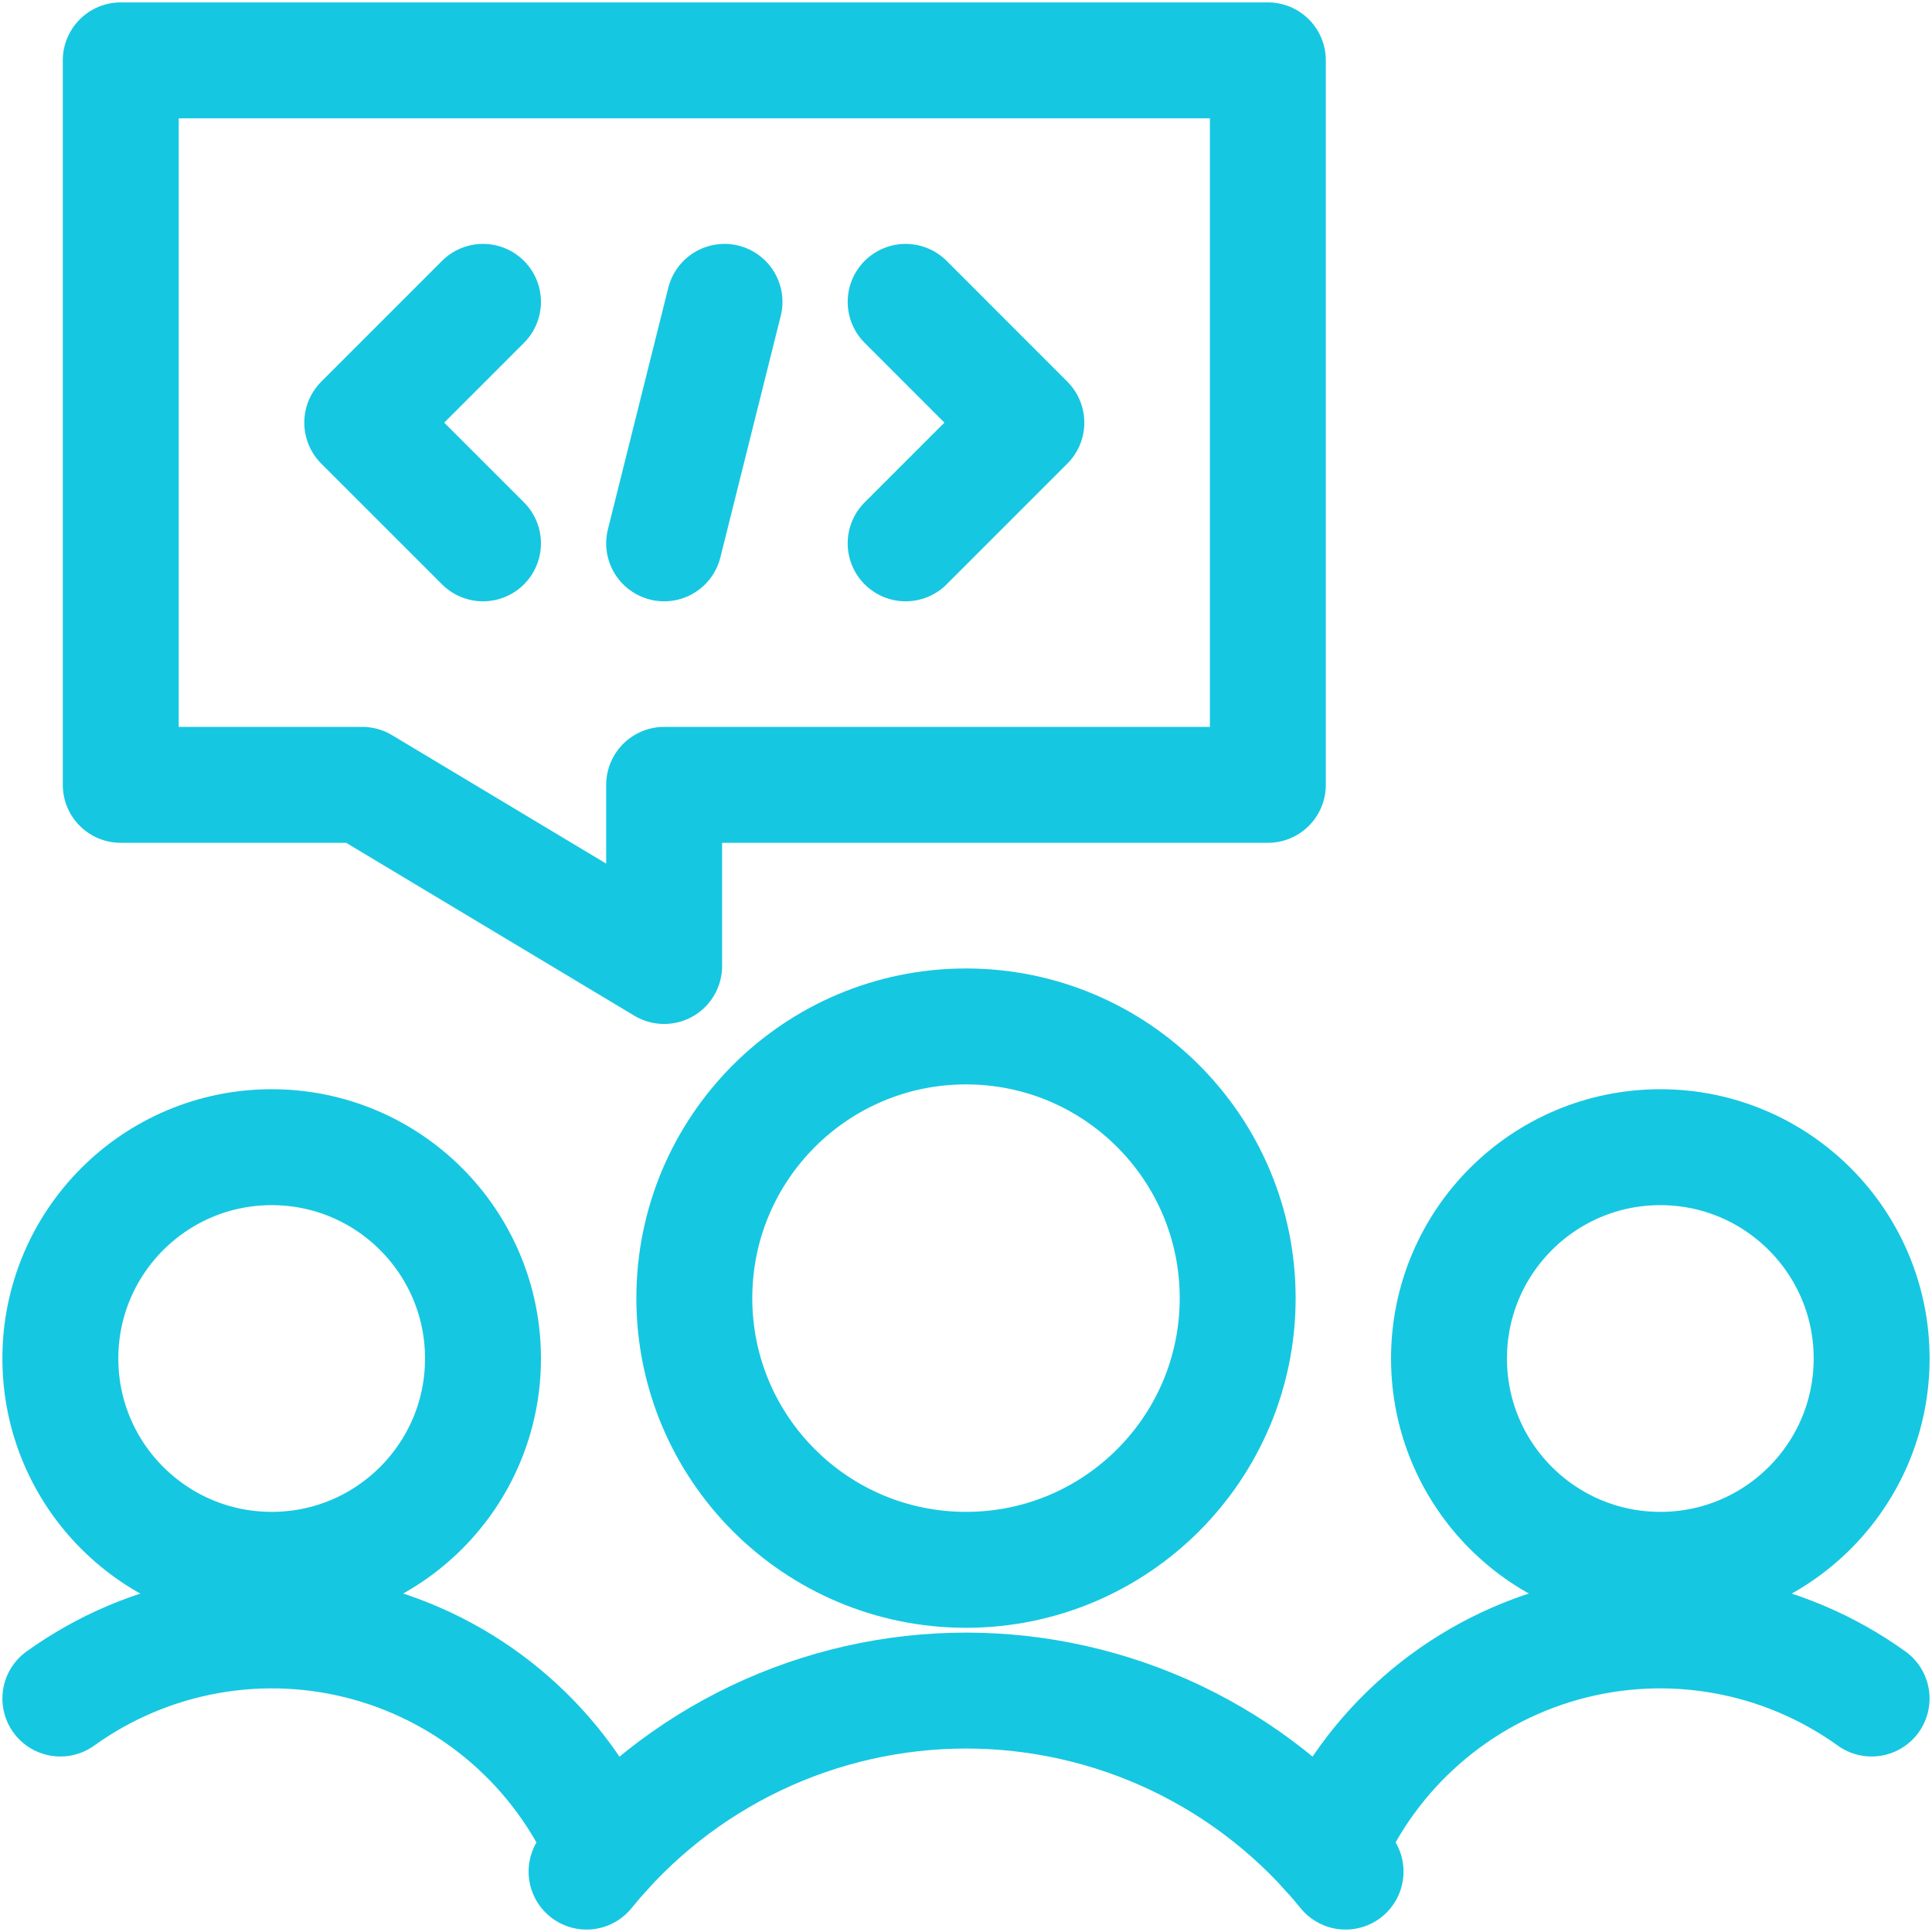
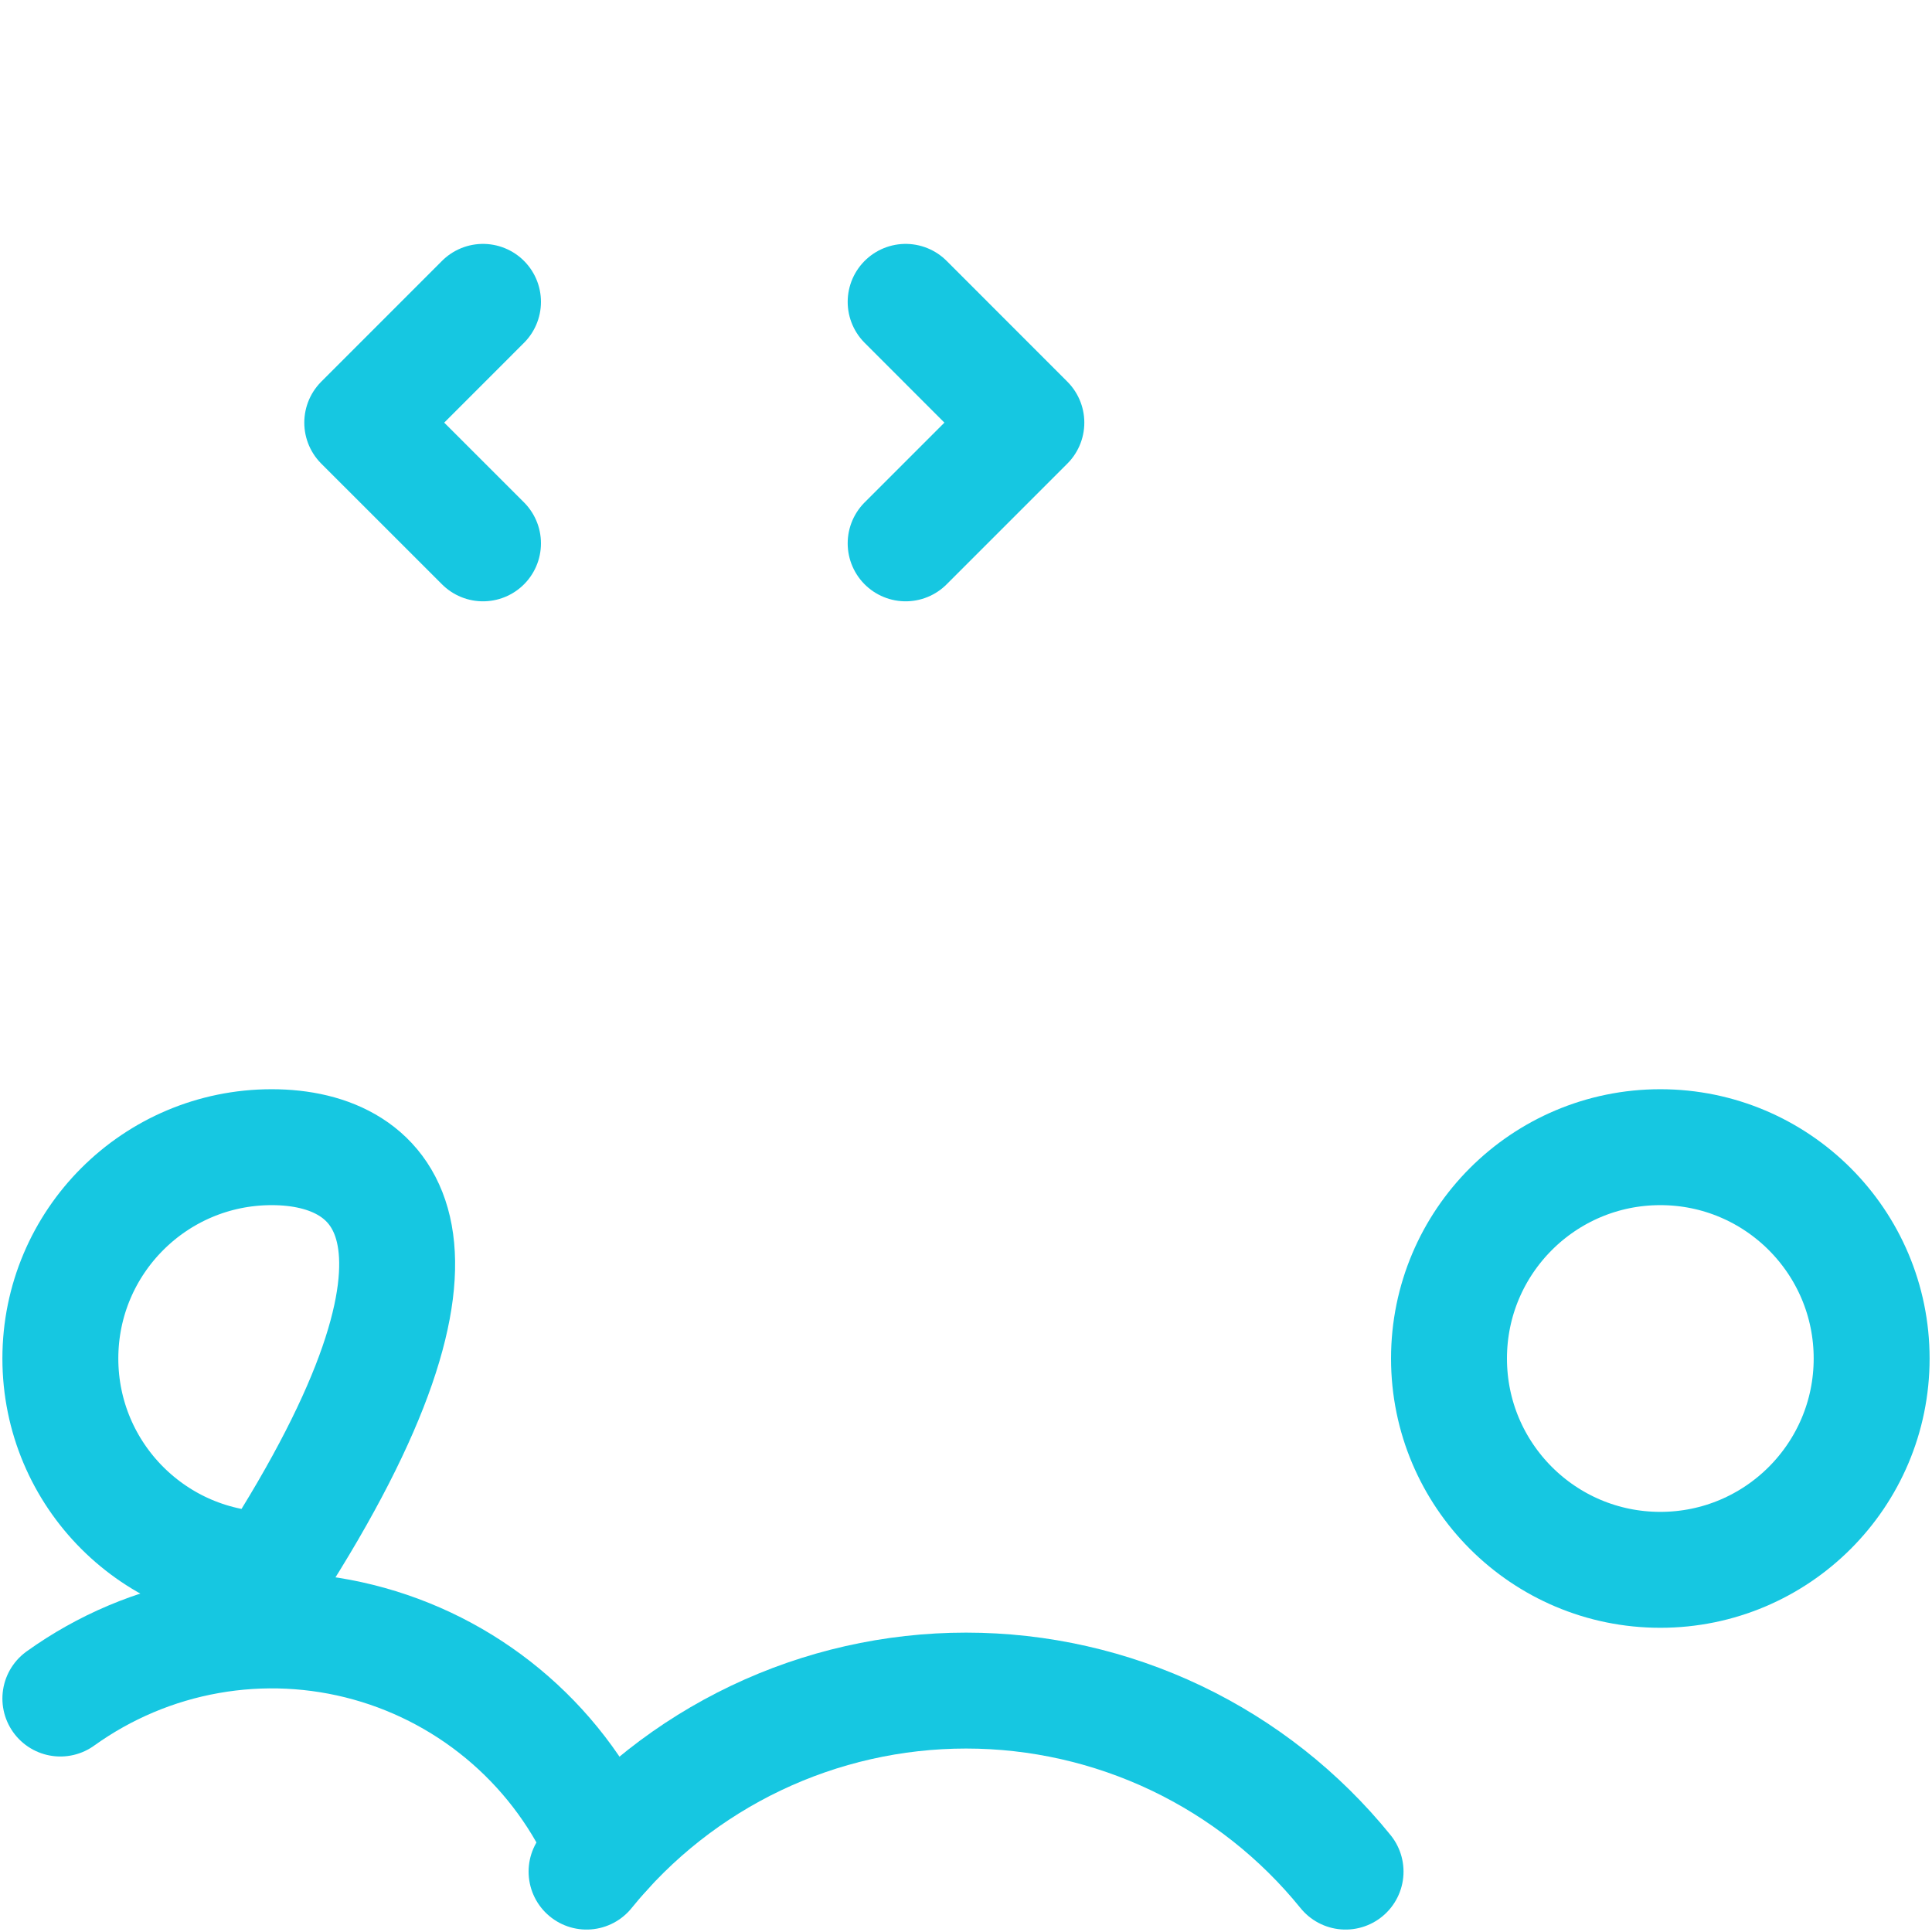
<svg xmlns="http://www.w3.org/2000/svg" width="50" height="50" viewBox="0 0 50 50" fill="none">
  <g clip-path="url(#clip0_323_136)">
-     <path d="M7.031 40.627C10.052 40.627 12.5 38.178 12.5 35.158C12.5 32.138 10.052 29.689 7.031 29.689C4.011 29.689 1.562 32.138 1.562 35.158C1.562 38.178 4.011 40.627 7.031 40.627Z" stroke="#16C7E1" stroke-width="3" stroke-linecap="round" stroke-linejoin="round" />
+     <path d="M7.031 40.627C12.5 32.138 10.052 29.689 7.031 29.689C4.011 29.689 1.562 32.138 1.562 35.158C1.562 38.178 4.011 40.627 7.031 40.627Z" stroke="#16C7E1" stroke-width="3" stroke-linecap="round" stroke-linejoin="round" />
    <path d="M15.654 47.883C15.102 46.592 14.267 45.442 13.21 44.517C12.154 43.592 10.903 42.916 9.55 42.539C8.197 42.162 6.777 42.094 5.395 42.34C4.012 42.585 2.703 43.139 1.562 43.958" stroke="#16C7E1" stroke-width="3" stroke-linecap="round" stroke-linejoin="round" />
    <path d="M42.969 40.627C45.989 40.627 48.438 38.178 48.438 35.158C48.438 32.138 45.989 29.689 42.969 29.689C39.948 29.689 37.5 32.138 37.5 35.158C37.5 38.178 39.948 40.627 42.969 40.627Z" stroke="#16C7E1" stroke-width="3" stroke-linecap="round" stroke-linejoin="round" />
-     <path d="M34.346 47.883C34.898 46.592 35.733 45.442 36.79 44.517C37.846 43.592 39.097 42.916 40.45 42.539C41.802 42.162 43.222 42.094 44.605 42.34C45.987 42.585 47.297 43.139 48.437 43.958" stroke="#16C7E1" stroke-width="3" stroke-linecap="round" stroke-linejoin="round" />
-     <path d="M25 40.627C28.883 40.627 32.031 37.479 32.031 33.596C32.031 29.712 28.883 26.564 25 26.564C21.117 26.564 17.969 29.712 17.969 33.596C17.969 37.479 21.117 40.627 25 40.627Z" stroke="#16C7E1" stroke-width="3" stroke-linecap="round" stroke-linejoin="round" />
    <path d="M34.823 48.437C33.639 46.974 32.142 45.794 30.443 44.983C28.743 44.173 26.884 43.752 25.002 43.752C23.119 43.752 21.26 44.173 19.561 44.983C17.861 45.794 16.364 46.974 15.18 48.437" stroke="#16C7E1" stroke-width="3" stroke-linecap="round" stroke-linejoin="round" />
-     <path d="M32.812 20.312H17.188V25L9.375 20.312H3.125V1.562H32.812V20.312Z" stroke="#16C7E1" stroke-width="3" stroke-linecap="round" stroke-linejoin="round" />
    <path d="M12.5 7.812L9.375 10.938L12.5 14.062" stroke="#16C7E1" stroke-width="3" stroke-linecap="round" stroke-linejoin="round" />
    <path d="M23.438 7.812L26.562 10.938L23.438 14.062" stroke="#16C7E1" stroke-width="3" stroke-linecap="round" stroke-linejoin="round" />
-     <path d="M18.75 7.812L17.188 14.062" stroke="#16C7E1" stroke-width="3" stroke-linecap="round" stroke-linejoin="round" />
  </g>
  <defs>
    <clipPath id="clip0_323_136">
      <rect width="50" height="50" fill="white" />
    </clipPath>
  </defs>
</svg>